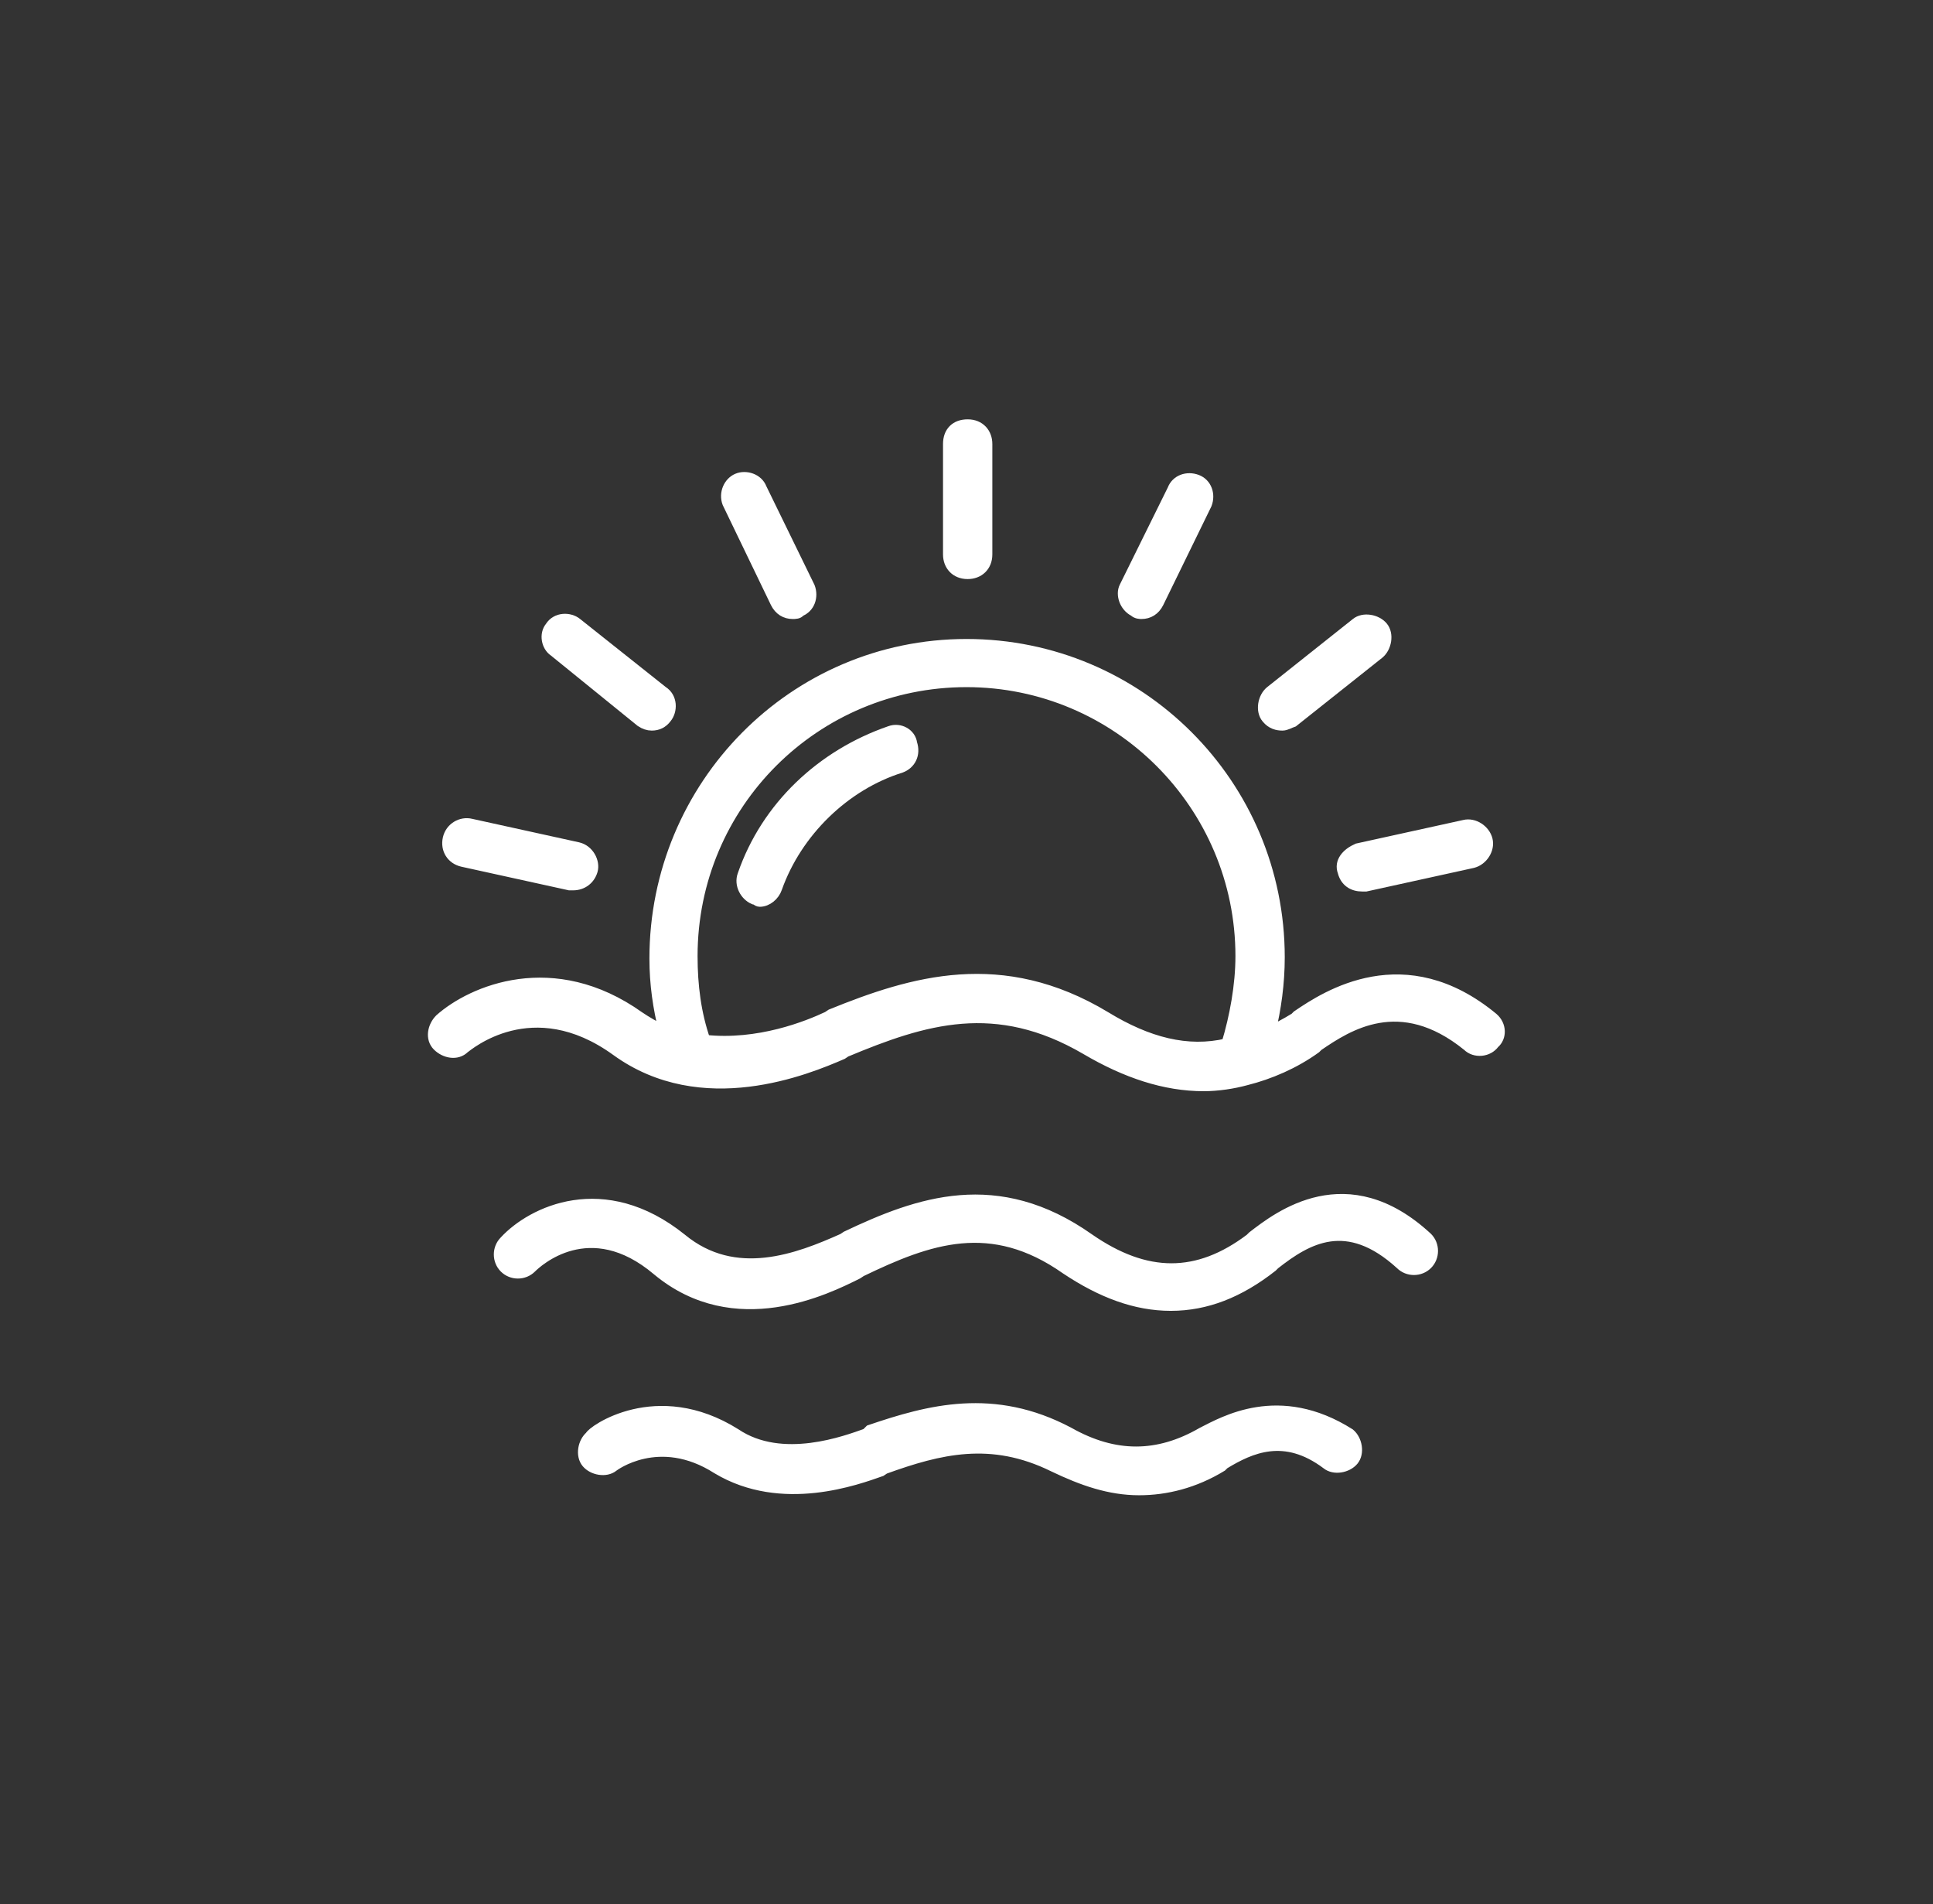
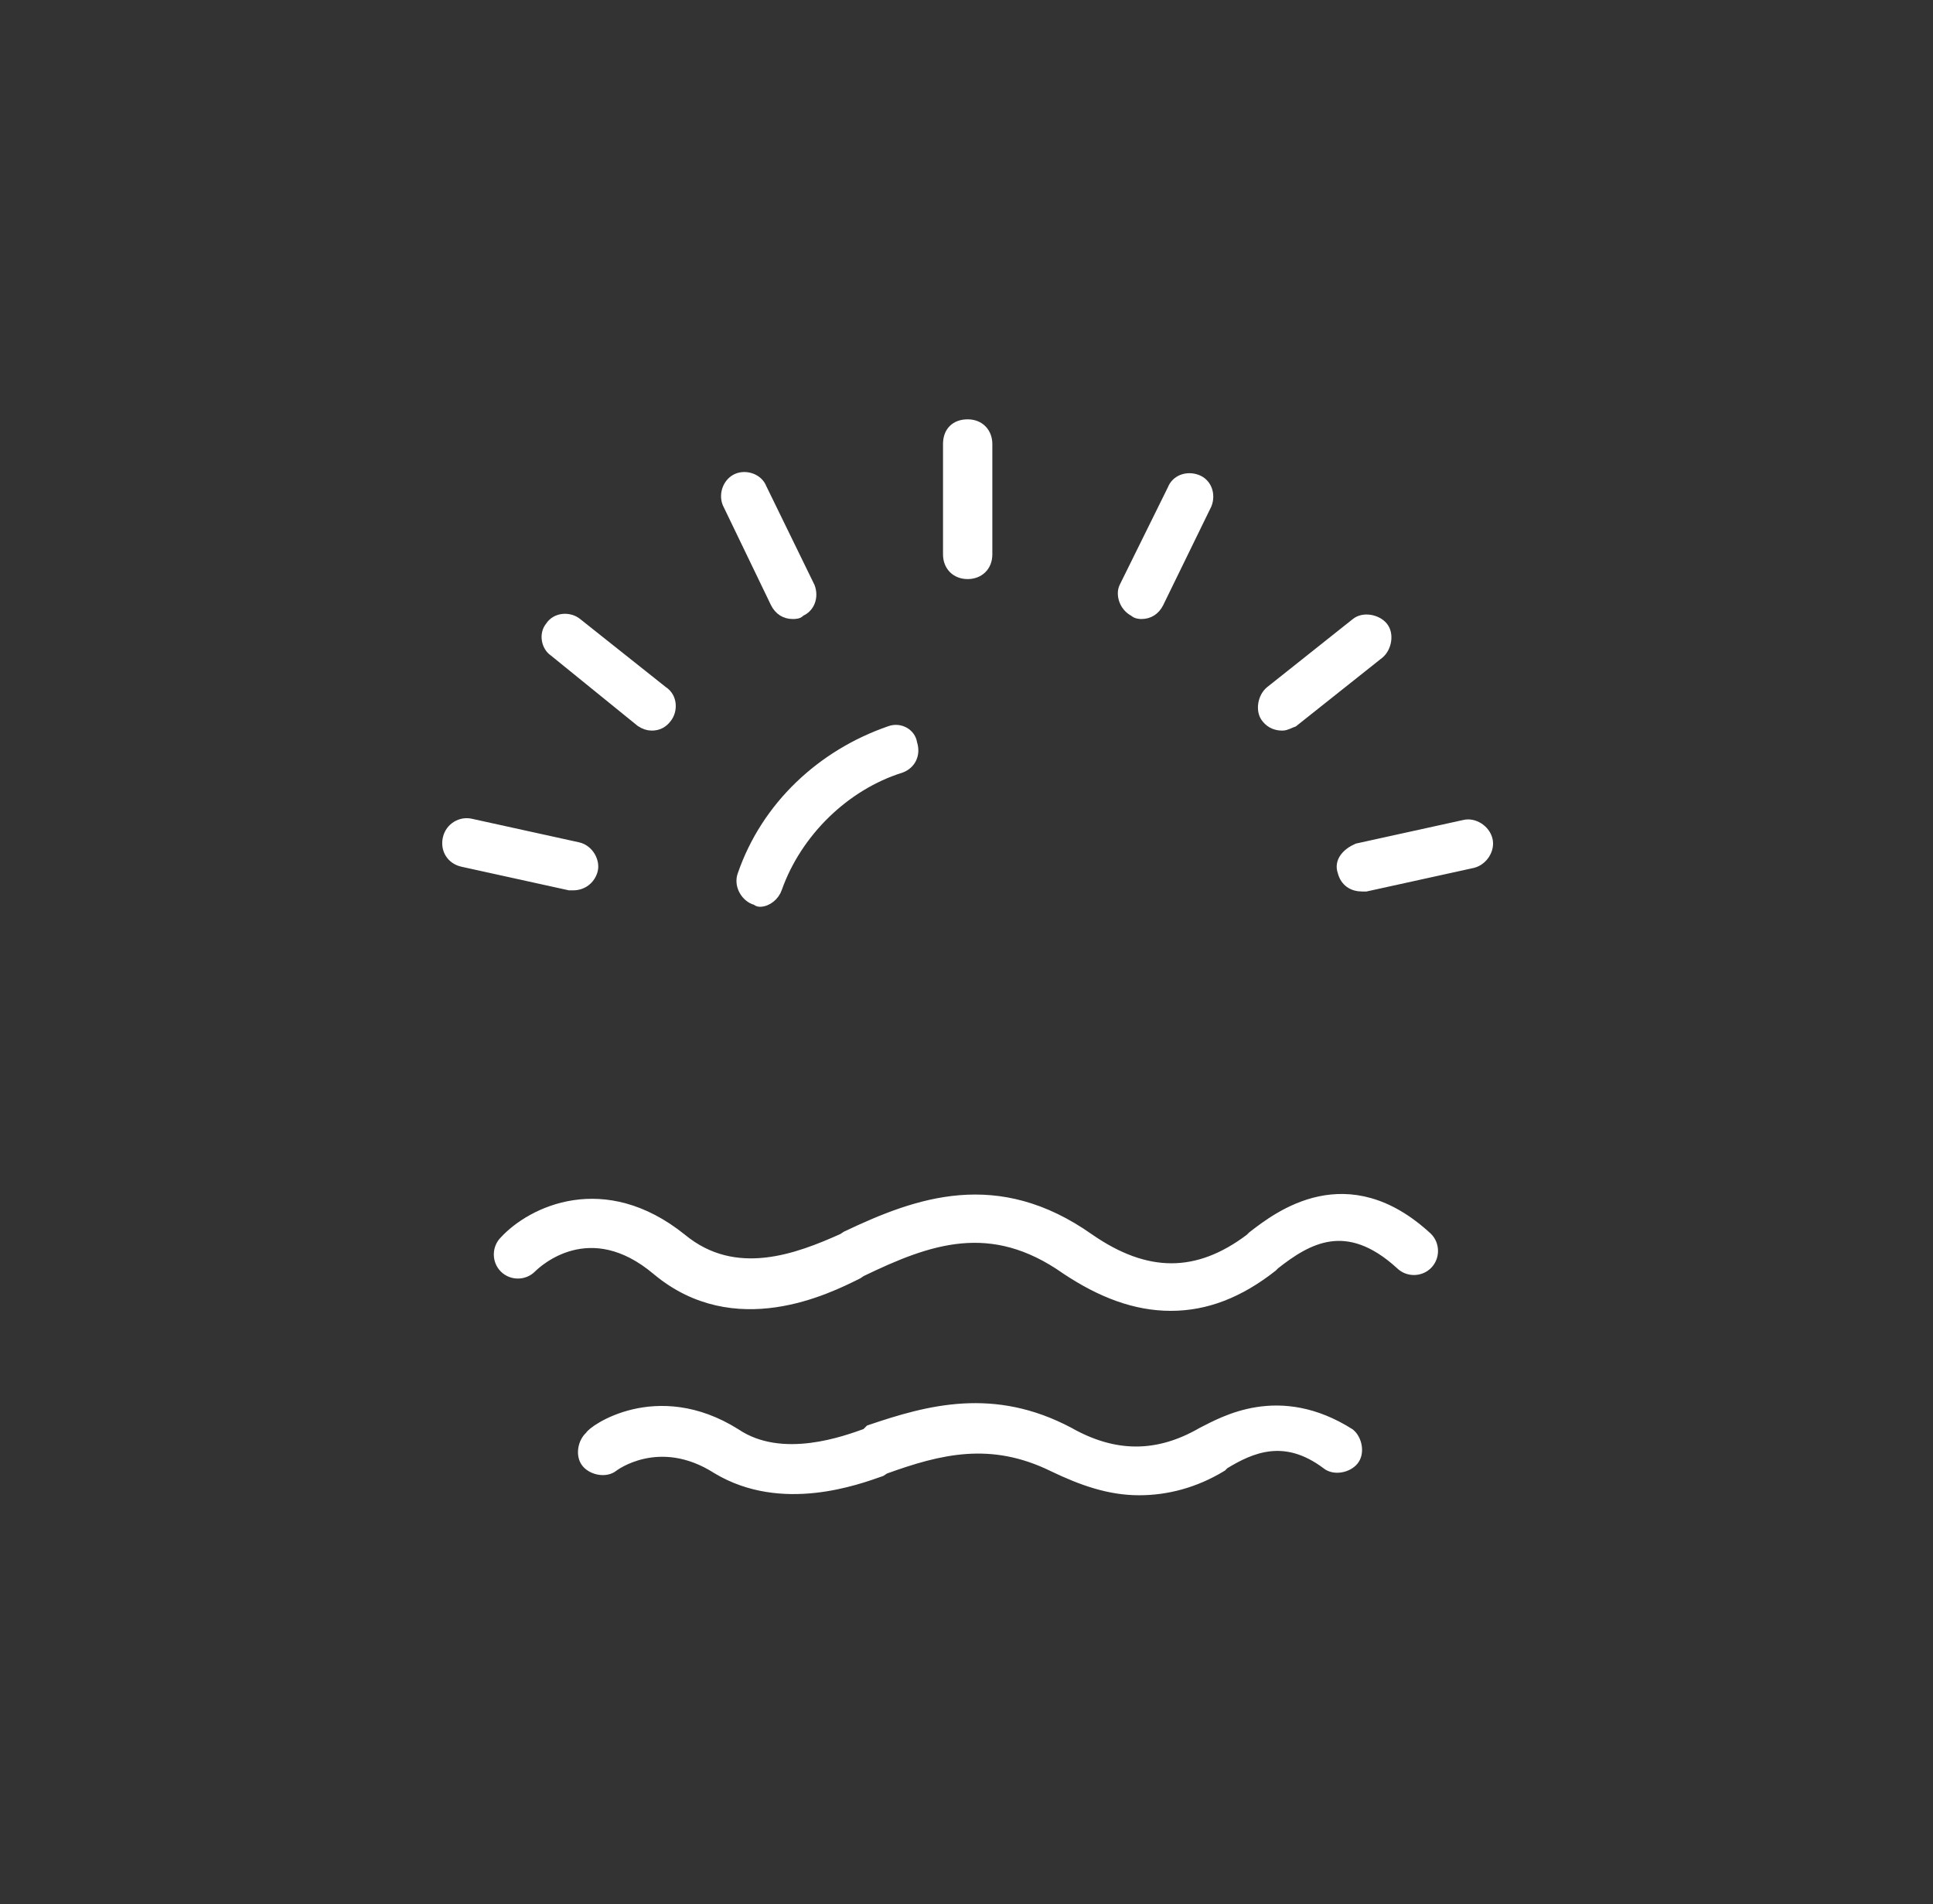
<svg xmlns="http://www.w3.org/2000/svg" version="1.1" id="Capa_1" x="0px" y="0px" viewBox="0 0 164.6 162.1" style="enable-background:new 0 0 164.6 162.1;" xml:space="preserve">
  <rect x="0" y="0" width="164.6" height="162.1" fill="#333333" stroke="none" />
  <style type="text/css">
	.st0{fill:#FFFFFF;}
	.st1{fill-rule:evenodd;clip-rule:evenodd;fill:#FFFFFF;stroke:#FFFFFF;stroke-miterlimit:10;}
	.st2{fill:#FFFFFF;stroke:#FFFFFF;stroke-miterlimit:10;}
</style>
  <g>
    <path class="st2" d="M75.8,62.3c-5.8,2-10.5,6.4-12.5,12.2c-0.3,0.8,0.2,1.7,0.9,2c0.2,0,0.3,0.2,0.5,0.2c0.6,0,1.2-0.5,1.4-1.1   c1.7-4.8,5.8-8.8,10.6-10.3c0.8-0.3,1.2-1.1,0.9-2C77.5,62.5,76.6,62,75.8,62.3L75.8,62.3z" />
    <path class="st2" d="M82.4,48.8c0.9,0,1.6-0.6,1.6-1.6v-9.4c0-0.9-0.6-1.6-1.6-1.6s-1.6,0.6-1.6,1.6v9.4   C80.8,48.1,81.4,48.8,82.4,48.8z" />
    <path class="st2" d="M66.1,51.3c0.3,0.6,0.8,0.9,1.4,0.9c0.2,0,0.5,0,0.6-0.2c0.8-0.3,1.1-1.2,0.8-2l-4.1-8.4   c-0.3-0.8-1.3-1.1-2-0.8s-1.1,1.2-0.8,2L66.1,51.3z" />
    <path class="st2" d="M54.6,61.4c0.3,0.2,0.6,0.3,0.9,0.3c0.5,0,0.9-0.2,1.2-0.6c0.5-0.6,0.5-1.7-0.3-2.2l-7.3-5.8   c-0.6-0.5-1.7-0.5-2.2,0.3c-0.5,0.6-0.3,1.6,0.3,2L54.6,61.4z" />
    <path class="st2" d="M39.4,73.3l9.1,2h0.3c0.8,0,1.4-0.5,1.6-1.2s-0.3-1.7-1.2-1.9l-9.1-2c-0.8-0.2-1.7,0.3-1.9,1.2   S38.5,73.1,39.4,73.3z" />
    <path class="st2" d="M114.4,74.2c0.2,0.8,0.8,1.2,1.6,1.2h0.3l9.1-2c0.8-0.2,1.4-1.1,1.2-1.9c-0.2-0.8-1.1-1.4-1.9-1.2l-9.1,2   C114.7,72.7,114.1,73.4,114.4,74.2z" />
    <path class="st2" d="M109.2,61.7c0.3,0,0.6-0.2,0.9-0.3l7.3-5.8c0.6-0.5,0.8-1.6,0.3-2.2s-1.6-0.8-2.2-0.3l-7.3,5.8   c-0.6,0.5-0.8,1.6-0.3,2.2C108.3,61.6,108.8,61.7,109.2,61.7z" />
    <path class="st2" d="M96.6,52c0.2,0.2,0.5,0.2,0.6,0.2c0.6,0,1.1-0.3,1.4-0.9l4.1-8.4c0.3-0.8,0-1.7-0.8-2s-1.7,0-2,0.8L95.8,50   C95.5,50.6,95.8,51.6,96.6,52z" />
-     <path class="st2" d="M127.1,86.7c-7.5-6.2-14.1-1.9-16.6-0.2l-0.2,0.2c-0.8,0.5-1.6,0.9-2.2,1.2c0.5-2,0.8-4.2,0.8-6.4   c0-14.7-11.9-26.6-26.6-26.6S55.8,66.9,55.8,81.6c0,2.2,0.3,4.2,0.8,6.2c-0.8-0.3-1.6-0.8-2.2-1.2c-7.3-5.2-14.2-2.2-16.9,0.2   c-0.6,0.6-0.8,1.6-0.2,2.2s1.6,0.8,2.2,0.2c0.3-0.2,5.8-5,13,0.2c7.3,5.3,16.2,1.6,19.2,0.3l0.3-0.2c6.7-2.8,12.8-4.7,20.5-0.2   c3.4,2,6.7,3.1,10,3.1c1.2,0,2.5-0.2,3.6-0.5c2-0.5,4.1-1.4,5.9-2.7l0.2-0.2c2.5-1.7,7-4.7,12.8,0c0.6,0.6,1.7,0.5,2.2-0.2   C127.8,88.3,127.8,87.3,127.1,86.7L127.1,86.7z M94.1,86.6c-8.8-5.3-16.4-3-23.3-0.2l-0.3,0.2c-1.7,0.8-5.9,2.5-10.5,2   c-0.8-2.3-1.1-4.7-1.1-7.2c0-13,10.5-23.4,23.4-23.4s23.4,10.5,23.4,23.4c0,2.5-0.5,5.2-1.2,7.5C101.1,89.7,97.7,88.8,94.1,86.6   L94.1,86.6z" />
    <path class="st2" d="M106.7,105.3l-0.2,0.2c-4.5,3.4-8.9,3.4-13.8,0c-7.8-5.5-14.5-3.1-20.6-0.2l-0.3,0.2c-3.8,1.7-9.2,3.8-13.8,0   c-6.6-5.3-12.7-2.3-15,0.2c-0.6,0.6-0.6,1.6,0,2.2s1.6,0.6,2.2,0c0.5-0.5,5-4.7,10.8,0.2c6.6,5.5,14.4,1.6,17,0.3l0.3-0.2   c5.8-2.8,11.1-4.7,17.5-0.2c3,2,5.9,3.1,8.9,3.1s5.8-1.1,8.6-3.3l0.2-0.2c2.8-2.2,6.2-4.2,10.8,0c0.6,0.6,1.6,0.6,2.2,0   s0.6-1.6,0-2.2C114.7,99.1,108.9,103.6,106.7,105.3L106.7,105.3z" />
    <path class="st2" d="M102.4,122c-3.8,2.2-7.5,2.2-11.4,0c-6.4-3.4-11.9-1.9-16.9-0.2l-0.3,0.3c-1.7,0.6-7.2,2.7-11.2,0   c-6.7-4.2-12.2-0.2-12.3,0.2c-0.6,0.5-0.8,1.6-0.3,2.2s1.6,0.8,2.2,0.3c0,0,3.9-3,8.9,0.2c5.5,3.3,11.9,0.9,13.9,0.2l0.3-0.2   c4.7-1.7,9.1-2.8,14.4-0.2c2.5,1.2,4.8,2,7.3,2c2.3,0,4.7-0.6,7-2l0.2-0.2c2.3-1.4,5.2-2.7,8.8,0c0.6,0.5,1.7,0.3,2.2-0.3   s0.3-1.7-0.3-2.2C108.9,118.3,104.2,121.1,102.4,122L102.4,122z" />
  </g>
</svg>